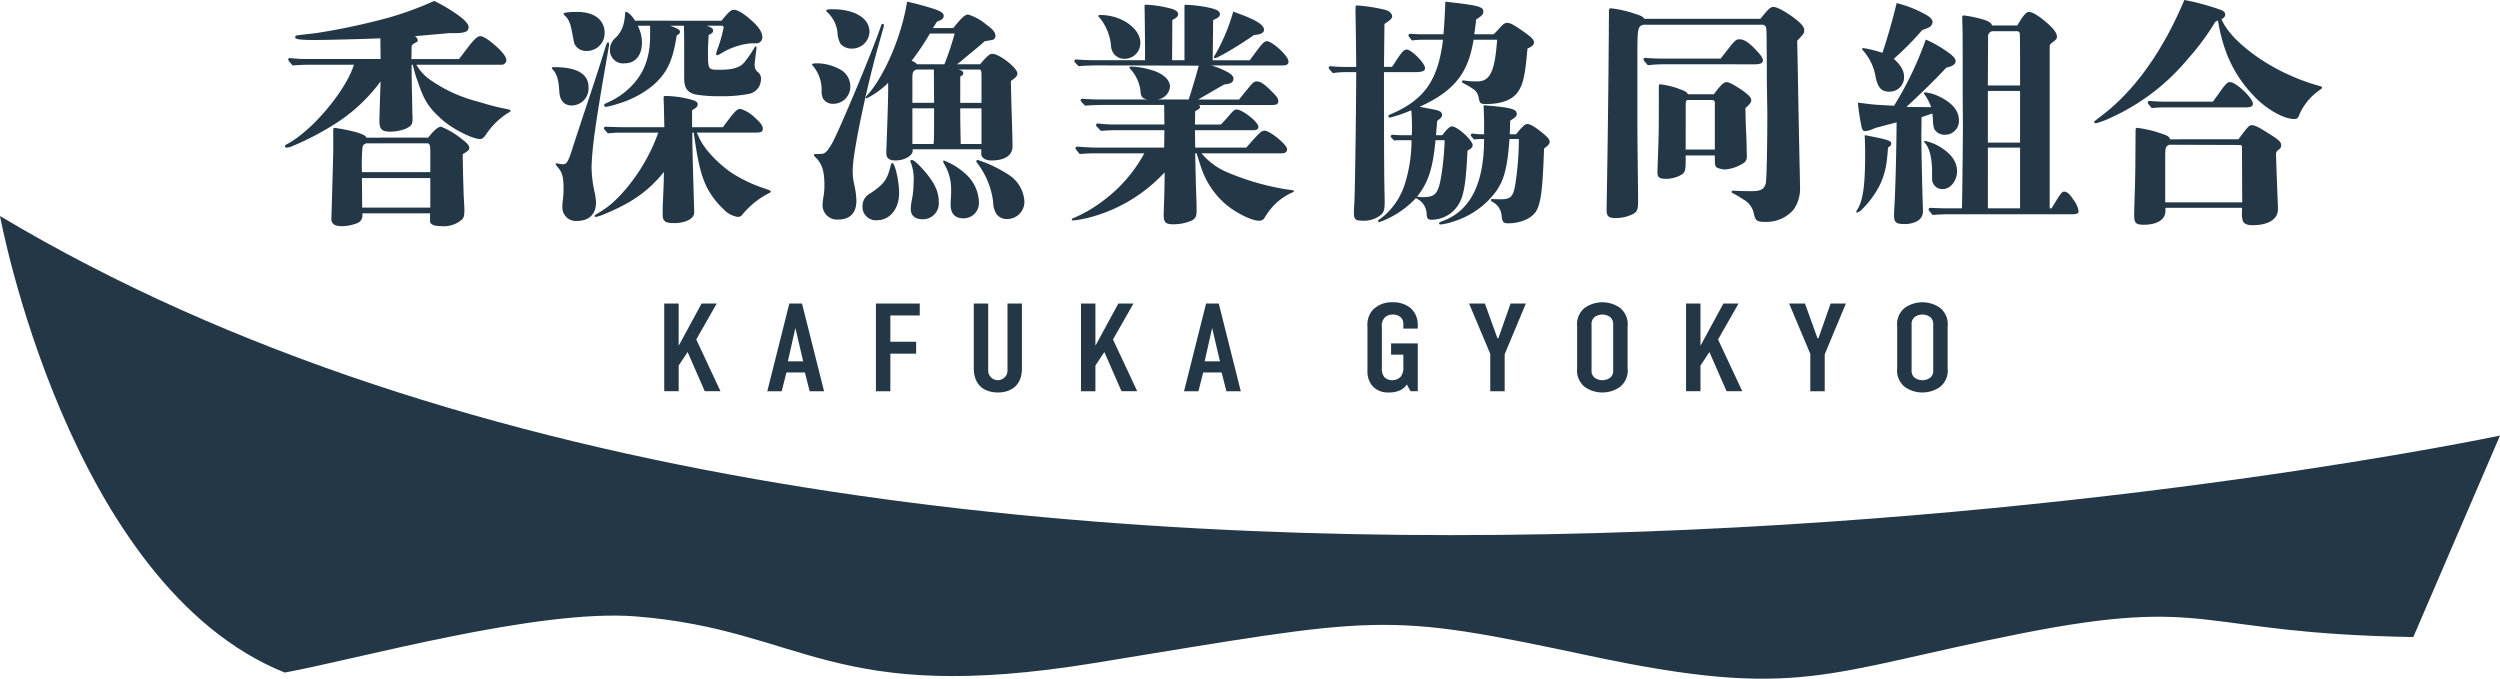
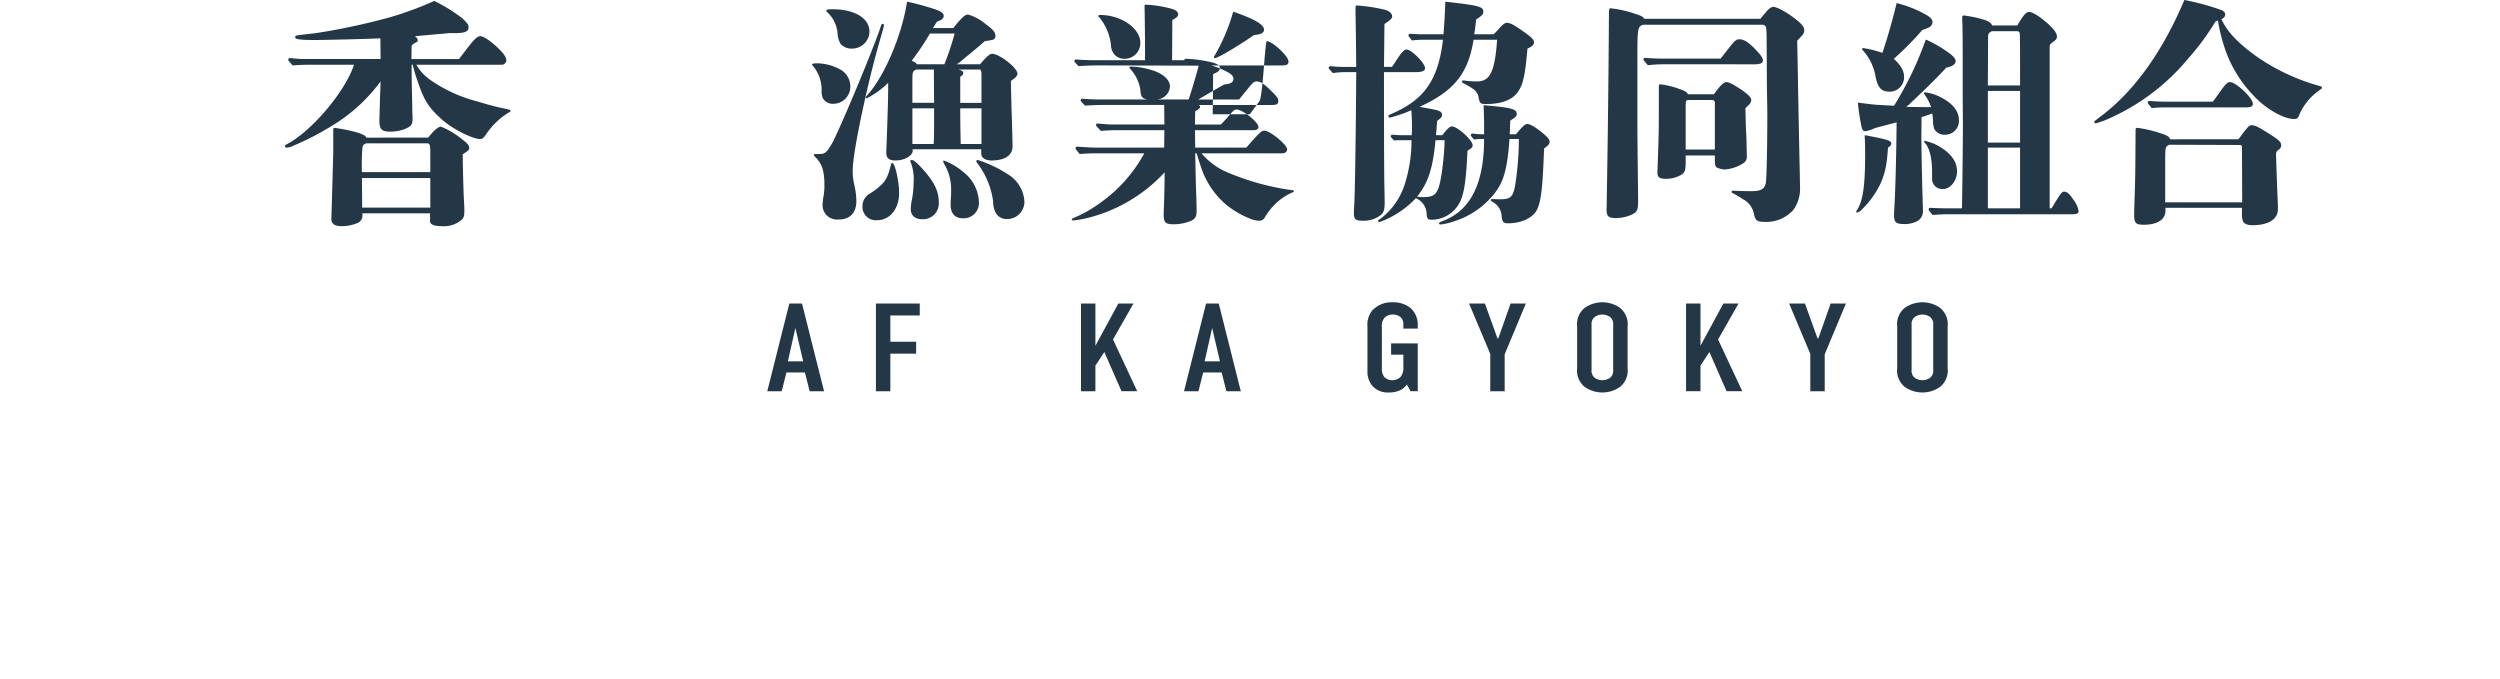
<svg xmlns="http://www.w3.org/2000/svg" width="480" height="130.314" viewBox="0 0 480 130.314">
  <defs>
    <clipPath id="a">
      <rect width="480" height="130.314" fill="#233746" />
    </clipPath>
  </defs>
  <g clip-path="url(#a)">
-     <path d="M54.68,138.358c14.021-2.585,48.561-12.284,67.4-10.783,32.427,2.583,37.371,17.228,88.068,8.947,55.567-9.076,54.875-9.925,95.167-1.361s44.842,3.177,82.786-4.314c36.714-7.248,33.24-.05,74.936.686.11,0,.213,0,.322,0L480,92.854S177.623,156.831,0,50.7c0,0,13.114,70.941,54.68,87.663" transform="translate(0 -9.225)" fill="#233746" />
-     <path d="M158.672,71.242v8.106l4.4-8.106h2.906l-3.93,6.9,4.65,9.934h-3.017l-3.293-7.528-1.715,2.6v4.93H155.9V71.242Z" transform="translate(-28.368 -12.963)" fill="#233746" />
    <path d="M188.223,88.08l-.914-3.608h-3.542l-.913,3.608h-2.767l4.234-16.838h2.435l4.234,16.838Zm-2.74-12.147-1.439,6.4h2.933Z" transform="translate(-32.769 -12.963)" fill="#233746" />
    <path d="M205.589,71.242H214v2.286h-5.645v5.051h4.953v2.285h-4.953v7.216h-2.767Z" transform="translate(-37.409 -12.963)" fill="#233746" />
-     <path d="M231.321,71.242V84.015a1.856,1.856,0,1,0,3.708,0V71.242H237.8V83.654c0,3.7-2.546,4.666-4.621,4.666s-4.622-.962-4.622-4.666V71.242Z" transform="translate(-41.588 -12.963)" fill="#233746" />
    <path d="M256.486,71.242v8.106l4.4-8.106h2.906l-3.93,6.9,4.65,9.934h-3.017L258.2,80.551l-1.715,2.6v4.93h-2.767V71.242Z" transform="translate(-46.167 -12.963)" fill="#233746" />
    <path d="M286.037,88.08l-.914-3.608h-3.542l-.913,3.608H277.9l4.234-16.838h2.435L288.8,88.08ZM283.3,75.933l-1.44,6.4h2.933Z" transform="translate(-50.567 -12.963)" fill="#233746" />
    <path d="M328.512,86.727a3.113,3.113,0,0,1-1.328,1.131,5.047,5.047,0,0,1-2.159.409,3.99,3.99,0,0,1-3.072-1.2,4.221,4.221,0,0,1-1-2.935V75.615a4.351,4.351,0,0,1,.913-3.079,5.007,5.007,0,0,1,3.9-1.588A5.247,5.247,0,0,1,329.2,72.03a4.241,4.241,0,0,1,1.411,3.3V76h-2.767v-.843a1.678,1.678,0,0,0-.553-1.37,2.207,2.207,0,0,0-1.495-.481,2.093,2.093,0,0,0-1.55.6,2.31,2.31,0,0,0-.526,1.78v7.889a2.592,2.592,0,0,0,.471,1.733,2.1,2.1,0,0,0,1.549.6,2.267,2.267,0,0,0,1.605-.673,2.878,2.878,0,0,0,.5-1.972V81h-2.353V78.837h5.12v9.189h-1.383Z" transform="translate(-58.402 -12.91)" fill="#233746" />
    <path d="M351.637,80.984v7.1H348.87V80.911L344.8,71.242h3.044l2.408,6.687h.165l2.353-6.687h2.934Z" transform="translate(-62.74 -12.963)" fill="#233746" />
    <path d="M370.168,75.615a4.043,4.043,0,0,1,1.439-3.584,5.89,5.89,0,0,1,6.808,0,4.043,4.043,0,0,1,1.439,3.584V83.6a4.042,4.042,0,0,1-1.439,3.584,5.894,5.894,0,0,1-6.808,0,4.042,4.042,0,0,1-1.439-3.584Zm6.918-.361a1.727,1.727,0,0,0-.581-1.468,2.562,2.562,0,0,0-2.989,0,1.727,1.727,0,0,0-.581,1.468v8.708a1.725,1.725,0,0,0,.581,1.467,2.566,2.566,0,0,0,2.989,0,1.725,1.725,0,0,0,.581-1.467Z" transform="translate(-67.356 -12.91)" fill="#233746" />
    <path d="M398.5,71.242v8.106l4.4-8.106h2.906l-3.93,6.9,4.649,9.934h-3.017l-3.293-7.528-1.716,2.6v4.93h-2.767V71.242Z" transform="translate(-72.009 -12.963)" fill="#233746" />
    <path d="M426.755,80.984v7.1h-2.767V80.911l-4.068-9.669h3.044l2.408,6.687h.165l2.353-6.687h2.934Z" transform="translate(-76.409 -12.963)" fill="#233746" />
    <path d="M445.286,75.615a4.043,4.043,0,0,1,1.439-3.584,5.89,5.89,0,0,1,6.808,0,4.043,4.043,0,0,1,1.439,3.584V83.6a4.042,4.042,0,0,1-1.439,3.584,5.894,5.894,0,0,1-6.808,0,4.042,4.042,0,0,1-1.439-3.584Zm6.918-.361a1.727,1.727,0,0,0-.581-1.468,2.562,2.562,0,0,0-2.989,0,1.727,1.727,0,0,0-.581,1.468v8.708a1.725,1.725,0,0,0,.581,1.467,2.566,2.566,0,0,0,2.989,0,1.725,1.725,0,0,0,.581-1.467Z" transform="translate(-81.025 -12.91)" fill="#233746" />
    <path d="M92.1,12.472a9.217,9.217,0,0,0,3.046,3.154,27.789,27.789,0,0,0,8.646,3.886c1.971.594,3.449,1.006,4.794,1.279,1.389.274,1.613.366,1.613.5s-.09.229-.449.411a14.022,14.022,0,0,0-4.3,4.206c-.449.64-.672.822-1.166.822-1.253,0-4.972-1.737-7.168-3.657-2.687-2.376-3.539-3.793-4.75-7.4a25.215,25.215,0,0,1-.941-3.2H91.2c0,.823,0,2.926.089,6.218l.045,2.742c0,.411.045.777.045,1.189,0,.821-.045,1.1-.269,1.416-.492.686-2.329,1.28-3.987,1.28s-2.106-.457-2.106-2.1c0-.639.045-1.783.09-3.337,0-.915.09-2.423.133-4.206a32.15,32.15,0,0,1-8.512,8A54.644,54.644,0,0,1,68.4,28.06a3.394,3.394,0,0,1-1.166.32c-.223,0-.357-.092-.357-.274,0-.137.09-.229.357-.366,4.794-2.514,11.246-10.147,12.9-15.267H71.493c-1.032,0-2.106.046-3.136.137-.806-.914-.851-1.005-.851-1.1a.322.322,0,0,1,.358-.321c.85.092,2.016.183,2.552.183H85.245L85.2,7.4c-2.958.137-10.573.321-12.544.321-2.867,0-3.81-.137-3.81-.5a.349.349,0,0,1,.27-.366c.179-.044.986-.136,3.717-.456A126.346,126.346,0,0,0,86.813,3.422a64.921,64.921,0,0,0,8.736-3.2,31.261,31.261,0,0,1,5.331,3.29c.806.733,1.255,1.234,1.255,1.738,0,.869-.627,1.234-3.584,1.143l-6.719.594c.358.274.536.5.536.777a.358.358,0,0,1-.133.32c-.717.366-.717.366-1.03.733l-.045,2.559H100.3c.627-.822,1.3-1.692,1.927-2.515,1.074-1.371,1.657-1.874,2.15-1.874.582,0,1.658.686,3.136,2.012,1.253,1.143,1.881,2.012,1.881,2.65a.917.917,0,0,1-.985.823ZM94.385,26.46c.134-.183.134-.183.762-.914.672-.731,1.3-1.188,1.7-1.188a15.979,15.979,0,0,1,3.987,2.376c1.03.777,1.433,1.234,1.433,1.692,0,.411-.179.548-1.255,1.234,0,.96.045,3.566.179,7.771.046.96.136,2.239.136,2.834,0,1.143-.09,1.463-.359,1.828a5.2,5.2,0,0,1-3.942,1.372q-2.285,0-2.286-.96V41H81.751v.228a1.572,1.572,0,0,1-1.076,1.691,8.339,8.339,0,0,1-2.776.549c-1.478,0-2.106-.411-2.106-1.417.134-4.252.224-7.863.359-12.708v-4.2c0-.411.045-.549.269-.549a31.738,31.738,0,0,1,4.435.915c1.076.365,1.523.594,1.658.96Zm.4,2.331c-.045-.915-.135-1.143-.492-1.234H82.513c-.449.182-.672.275-.762.869a40.707,40.707,0,0,0-.089,4.663H94.787ZM81.662,34.231l.045,5.669h13.08V34.231Z" transform="translate(-12.169 -0.041)" fill="#233746" />
-     <path d="M133.429,20.667c-1.209.045-2.329-.641-2.465-2.56-.133-2.515-.492-3.519-1.343-4.434-.09-.092-.09-.092-.09-.183,0-.137.134-.182.447-.182,4.166,0,6.587,1.189,6.587,3.84a3.264,3.264,0,0,1-3.136,3.52m5.51-2.423c-1.253,7.634-1.7,11.016-1.792,14.308a23.546,23.546,0,0,0,.627,4.936A10.662,10.662,0,0,1,138,39.361c0,2.195-1.389,3.474-3.63,3.474a2.58,2.58,0,0,1-2.822-2.651,8.028,8.028,0,0,1,.09-1.372,17.192,17.192,0,0,0,.135-2.1c0-1.828-.135-3.017-.941-3.976-.358-.457-.582-.686-.582-.823,0-.092.088-.137.178-.137a2.874,2.874,0,0,1,.493.091,3.382,3.382,0,0,0,.672.092c.716,0,1.029-.32,1.836-2.879,1.792-5.622,4.7-14.033,6.271-19.244.313-1.005.4-1.279.627-1.279.18,0,.18.274.18.5,0,.183-.852,4.892-1.569,9.188M136.162,10.2a2.415,2.415,0,0,1-2.106-1.051c-.225-.321-.225-.321-.493-1.738-.268-1.326-.447-2.971-1.434-3.886-.133-.137-.357-.274-.357-.457,0-.228.9-.365,2.6-.365,3.45,0,5.287,1.645,5.287,4.022a3.4,3.4,0,0,1-3.494,3.474m21.19,15.679c.089.182.089.182.313.686.986,2.331,3.361,4.844,6.092,6.856a26.843,26.843,0,0,0,6.272,3.063c1.3.457,1.524.548,1.524.686s-.09.229-.4.366a15.853,15.853,0,0,0-5.109,4.16.992.992,0,0,1-.85.366,4.662,4.662,0,0,1-2.779-1.553,15.143,15.143,0,0,1-3-3.886c-1.255-2.423-1.882-5.119-2.644-10.742H156.5v1.782c.044,2.057.044,3.109.359,13.393.044.869-.583,1.508-1.7,1.874a6.723,6.723,0,0,1-2.285.321c-1.568,0-2.061-.411-2.061-1.509,0-.182-.044-1.142.044-2.65.134-2.88.18-4.571.18-5.668a23.287,23.287,0,0,1-6.765,5.851,39.058,39.058,0,0,1-5.2,2.467,5.493,5.493,0,0,1-1.122.321c-.133,0-.224-.046-.224-.183s.18-.228.538-.456a17.664,17.664,0,0,0,2.956-2.1,27.746,27.746,0,0,0,3.136-3.382,34.847,34.847,0,0,0,5.6-10.056h-7.167a23.024,23.024,0,0,0-2.51.137c-.717-.777-.762-.869-.762-.96a.323.323,0,0,1,.359-.321c1.03.046,2.329.092,2.956.092h8.288c-.089-5.12-.135-5.12-.135-5.532s.046-.457.4-.457a19.862,19.862,0,0,1,4.838.686c.986.275,1.3.5,1.3.915s-.224.641-1.074,1.143v3.246h5.913l1.344-1.783c1.119-1.463,1.567-1.737,2.016-1.737A6.867,6.867,0,0,1,168.506,23c1.076.96,1.523,1.554,1.523,2.1,0,.641-.313.778-1.478.778ZM162.1,4.393c1.3-1.6,1.792-2.1,2.374-2.1.628,0,1.747.548,3.54,2.193,1.433,1.28,1.925,2.286,1.925,3.063a1.153,1.153,0,0,1-1.209,1.189h-1.075a13.647,13.647,0,0,0-5.152,1.644c-.852.5-1.031.641-1.209.641s-.224-.137-.224-.275a6.065,6.065,0,0,1,.268-.915,25.73,25.73,0,0,0,1.165-4.16.307.307,0,0,0-.314-.32h-2.956c1.076.366,1.254.594,1.254.96,0,.274-.088.456-.85.823-.09,1.279-.134,2.376-.134,3.656,0,1.874.088,2.469.4,2.744.36.274.672.274,2.017.274,2.015,0,3.628-.321,4.524-1.372a23.387,23.387,0,0,0,1.747-2.469c.18-.319.313-.64.493-.64.134,0,.134.137.134.275s-.09.776-.134,1.143c-.09.731-.225,1.828-.225,2.057a1.834,1.834,0,0,0,.449,1.325,1.6,1.6,0,0,1,.762,1.6,2.843,2.843,0,0,1-2.241,2.7,26.658,26.658,0,0,1-5.689.457,26.348,26.348,0,0,1-4.614-.32c-1.971-.457-2.195-1.783-2.195-3.246V10.29c0-1.646,0-3.337-.046-4.937h-2.643c1.344.5,1.881.777,1.881,1.143s-.224.5-.627.731c-.806,5.257-2.016,7.313-4.57,9.6a19.1,19.1,0,0,1-6.585,3.474,17.365,17.365,0,0,1-2.419.641.35.35,0,0,1-.358-.321c0-.182.134-.274.538-.457a14.722,14.722,0,0,0,3.315-1.965c3.181-2.56,4.883-5.714,4.973-10.559V5.353h-2.375a7.081,7.081,0,0,1,.807,3.246c0,2.376-1.211,3.976-3.316,3.976a2.526,2.526,0,0,1-2.822-2.7,2.95,2.95,0,0,1,1.12-2.24,5.763,5.763,0,0,0,1.613-3.154,11.374,11.374,0,0,0,.179-1.508c0-.183.046-.274.18-.274.357,0,1.253.822,1.7,1.691Z" transform="translate(-23.57 -0.417)" fill="#233746" />
    <path d="M194.673,20a2.2,2.2,0,0,1-1.971-1.005,3.285,3.285,0,0,1-.269-1.6,7.154,7.154,0,0,0-1.613-4.617c-.179-.183-.223-.229-.223-.321,0-.182.358-.228,1.119-.228a9.56,9.56,0,0,1,4.615,1.372,3.733,3.733,0,0,1,1.612,3.016A3.277,3.277,0,0,1,194.673,20m9.452-13.988c-.313,1.144-.582,2.057-1.03,3.657-2.2,8.045-4.48,18.924-4.66,22.4a11.227,11.227,0,0,0,.224,3.291,15.193,15.193,0,0,1,.448,3.245c0,2.331-1.21,3.611-3.45,3.611a2.77,2.77,0,0,1-3.046-2.879,14.607,14.607,0,0,1,.224-1.783,11.9,11.9,0,0,0,.134-1.874c0-2.651-.4-4.114-1.657-5.348-.269-.275-.358-.411-.358-.5,0-.137.089-.183.268-.183h.358c1.255,0,1.389-.091,1.971-.686a13.907,13.907,0,0,0,1.523-2.651c1.836-3.839,7.3-16.866,8.781-21.347.089-.228.178-.319.313-.319s.224.091.224.274a6.076,6.076,0,0,1-.269,1.1m-5.869,3.383a2.823,2.823,0,0,1-2.195-.914,4.98,4.98,0,0,1-.582-2.195A6.179,6.179,0,0,0,193.6,2.493c-.18-.183-.269-.274-.269-.366,0-.228.269-.275,1.254-.275,4.211,0,7.033,1.738,7.033,4.3a3.322,3.322,0,0,1-3.36,3.245M203.1,42.352a2.568,2.568,0,0,1-2.823-2.7,2.744,2.744,0,0,1,1.524-2.468c2.687-1.828,3.226-2.605,3.9-5.348.09-.321.134-.457.313-.457.493,0,1.3,3.473,1.3,5.759,0,3.018-1.792,5.211-4.211,5.211m19.756-29.939c1.345-1.6,1.882-2.012,2.33-2.012,1.344,0,4.839,2.7,4.839,3.793,0,.366-.224.732-1.255,1.418,0,.5.045,2.514.135,5.713.089,2.423.179,6.217.179,6.857,0,1.6-1.3,2.7-4.032,2.7-1.344,0-1.971-.64-1.971-1.234v-.914h-13.17v.32c0,.822-1.434,1.828-3.316,1.828-1.3,0-1.747-.548-1.747-1.418v-.593c.045-.732.09-2.149.18-4.663.089-2.651.178-5.668.178-6.993V15.978a16.328,16.328,0,0,1-4.121,2.971c-.089,0-.179-.046-.179-.137,0-.137.09-.228.717-.96,2.823-3.383,6.138-10.605,7.213-17.462a53.427,53.427,0,0,1,5.376,1.463c1.3.457,1.657.823,1.657,1.28s-.358.777-1.3,1.1L213.8,5.465h3.9c1.657-2.057,2.285-2.606,2.866-2.606a9.615,9.615,0,0,1,3.405,1.874c1.344.96,1.837,1.553,1.837,2.24a.8.8,0,0,1-.492.731c-.135.046-.672.137-1.568.275-1.031.96-3.046,2.56-4.39,3.7a5.676,5.676,0,0,1-.986.732ZM211.832,42.17c-1.479,0-2.285-.731-2.285-1.966a10.59,10.59,0,0,1,.223-1.828,15.9,15.9,0,0,0,.314-3.109,9.285,9.285,0,0,0-.448-3.794,1.576,1.576,0,0,1-.179-.456.252.252,0,0,1,.269-.228c.4,0,1.12.594,2.508,2.193,1.926,2.24,2.688,3.931,2.688,5.851a3.047,3.047,0,0,1-3.091,3.337M213.22,6.516a49.4,49.4,0,0,1-3.494,5.211c.582.274.851.411.986.686H216a51.169,51.169,0,0,0,1.971-5.9Zm.762,6.9h-3.36c-.762.32-.762.686-.762,1.92v4.479h4.166Zm-4.121,7.451v6.856h4.077c.089-1.37.089-1.37.089-6.856Zm9.722,21.118c-1.523,0-2.375-.914-2.375-2.56,0-.32,0-.777.045-1.325.045-.64.045-1.143.045-1.463a9.376,9.376,0,0,0-1.12-4.709c-.358-.64-.4-.731-.4-.823,0-.274,0-.182.224-.182a12.754,12.754,0,0,1,3.718,2.24,7.6,7.6,0,0,1,2.912,5.668,2.935,2.935,0,0,1-3.046,3.154m3.539-27.517c0-.823-.134-1.005-.358-1.051H218.6c.717.137,1.031.365,1.031.686,0,.274-.18.457-.582.686v5.028h4.076Zm-4.076,6.4c0,3.2.044,4.251.089,6.856h3.987V20.869Zm9,21.255a2.368,2.368,0,0,1-2.106-1.051,4.6,4.6,0,0,1-.582-2.331,15.471,15.471,0,0,0-3.046-7.359c-.134-.182-.179-.275-.179-.366a.252.252,0,0,1,.269-.228,23.921,23.921,0,0,1,5.779,2.742,6.533,6.533,0,0,1,3.181,5.166,3.3,3.3,0,0,1-3.316,3.428" transform="translate(-34.681 -0.071)" fill="#233746" />
-     <path d="M276.46,29.64a13.261,13.261,0,0,0,5.2,3.75,48.9,48.9,0,0,0,11.6,3.244c.717.046.942.137.942.273s-.135.183-.359.275a11.139,11.139,0,0,0-3.181,2.149,12.59,12.59,0,0,0-2.016,2.56,1.17,1.17,0,0,1-1.209.686c-1.344,0-4.525-1.555-6.54-3.338a15.975,15.975,0,0,1-4.615-7.222c-.268-.778-.492-1.508-.762-2.378h-.268c.044,2.332.09,4.3.134,6.08.09,2.514.134,3.884.134,4.891,0,1.1-.178,1.508-.9,1.919a8.608,8.608,0,0,1-3.584.732c-1.478,0-1.836-.366-1.836-1.83,0-.548.044-1.462.089-2.741.045-1.875.09-2.971.09-5.395a30.026,30.026,0,0,1-13.53,8.411,22.18,22.18,0,0,1-3.271.732,5.574,5.574,0,0,1-.762.091c-.179,0-.268-.091-.268-.182s.089-.182.313-.274a25.621,25.621,0,0,0,5.42-3.109,27.937,27.937,0,0,0,8.2-9.325H256.3q-1.614,0-3.226.137c-.762-.914-.807-1.005-.807-1.1a.322.322,0,0,1,.358-.32c1.165.091,2.688.182,3.405.182h13.26l.045-3.338h-9.094q-1.546,0-3.091.137c-.9-.914-.941-1.005-.941-1.1a.322.322,0,0,1,.358-.321c.852.092,1.971.183,2.51.183h10.258l-.045-3.748H257.958c-1.255,0-2.6.046-3.853.138-.806-.824-.851-.914-.851-1.007a.322.322,0,0,1,.358-.319c1.075.092,2.42.137,3.091.137h9.363c-1.031-.229-1.254-.5-1.344-1.83a7.5,7.5,0,0,0-1.926-4.021c-.09-.092-.18-.183-.18-.275,0-.137.135-.182.448-.182a14.471,14.471,0,0,1,3.584.594c2.2.594,3.763,1.828,3.763,3.245a2.706,2.706,0,0,1-2.464,2.469H274c.492-1.463,1.432-4.572,1.925-6.491l-19.173-.047q-1.95,0-3.9.138c-.762-.778-.807-.87-.807-.961a.322.322,0,0,1,.358-.319c1.075.092,2.42.137,3.091.137h10.125c0-6.537-.09-9.966-.09-10.377,0-.228.045-.274.313-.274a22.113,22.113,0,0,1,5.018.822c.717.229,1.12.6,1.12,1.007s-.313.686-1.12,1.1l-.045,7.726h2.375V1.391c0-.228.044-.274.268-.274a25.926,25.926,0,0,1,4.615.595c1.389.319,1.926.64,1.926,1.234,0,.411-.448.777-1.3,1.1-.046,3.977-.046,4.434-.09,7.726h7.123c.807-1.1,1.164-1.6,1.836-2.47S288.645,8.111,289,8.111c1.075,0,4.165,2.879,4.165,3.884,0,.6-.358.777-1.343.777H278.342a14.88,14.88,0,0,1,3.136,1.28c.761.412,1.12.823,1.12,1.234,0,.64-.359,1.006-1.792,1.142-1.21.686-3,1.738-4.973,2.881h7.84c.4-.5.851-1.053,1.971-2.422.672-.824.986-1.053,1.389-1.053.807,0,1.523.5,3.271,2.285.717.733.9,1.053.9,1.509,0,.548-.313.731-1.165.731H275.967c.135.138.224.229.224.366,0,.273-.314.5-.941.822l-.045,2.56h4.973c.672-.686,1.164-1.234,1.478-1.6.851-1.006,1.12-1.281,1.524-1.281,1.164,0,4.21,2.424,4.21,3.337,0,.459-.358.641-1.031.641H275.206l.045,3.338h9.811c2.553-2.925,2.913-3.246,3.495-3.246,1.076,0,4.345,2.7,4.345,3.566,0,.456-.358.776-.941.776ZM261.632,11.493a2.531,2.531,0,0,1-1.882-.822,2.9,2.9,0,0,1-.671-1.828,10.078,10.078,0,0,0-2.151-5.211c-.224-.183-.268-.275-.268-.366,0-.137.09-.182.4-.182,3.987,0,7.66,2.56,7.66,5.347a3.024,3.024,0,0,1-3.091,3.063m24.908-4.57c-2.778,1.964-6.944,4.433-7.482,4.433-.09,0-.224-.046-.224-.137a.862.862,0,0,1,.224-.457,36.232,36.232,0,0,0,3.495-8.319c4.121,1.418,5.913,2.47,5.913,3.475,0,.594-.627.915-1.926,1.006" transform="translate(-45.773 -0.203)" fill="#233746" />
+     <path d="M276.46,29.64a13.261,13.261,0,0,0,5.2,3.75,48.9,48.9,0,0,0,11.6,3.244c.717.046.942.137.942.273s-.135.183-.359.275a11.139,11.139,0,0,0-3.181,2.149,12.59,12.59,0,0,0-2.016,2.56,1.17,1.17,0,0,1-1.209.686c-1.344,0-4.525-1.555-6.54-3.338a15.975,15.975,0,0,1-4.615-7.222c-.268-.778-.492-1.508-.762-2.378h-.268c.044,2.332.09,4.3.134,6.08.09,2.514.134,3.884.134,4.891,0,1.1-.178,1.508-.9,1.919a8.608,8.608,0,0,1-3.584.732c-1.478,0-1.836-.366-1.836-1.83,0-.548.044-1.462.089-2.741.045-1.875.09-2.971.09-5.395a30.026,30.026,0,0,1-13.53,8.411,22.18,22.18,0,0,1-3.271.732,5.574,5.574,0,0,1-.762.091c-.179,0-.268-.091-.268-.182s.089-.182.313-.274a25.621,25.621,0,0,0,5.42-3.109,27.937,27.937,0,0,0,8.2-9.325H256.3q-1.614,0-3.226.137c-.762-.914-.807-1.005-.807-1.1a.322.322,0,0,1,.358-.32c1.165.091,2.688.182,3.405.182h13.26l.045-3.338h-9.094q-1.546,0-3.091.137c-.9-.914-.941-1.005-.941-1.1a.322.322,0,0,1,.358-.321c.852.092,1.971.183,2.51.183h10.258l-.045-3.748H257.958c-1.255,0-2.6.046-3.853.138-.806-.824-.851-.914-.851-1.007a.322.322,0,0,1,.358-.319c1.075.092,2.42.137,3.091.137h9.363c-1.031-.229-1.254-.5-1.344-1.83a7.5,7.5,0,0,0-1.926-4.021c-.09-.092-.18-.183-.18-.275,0-.137.135-.182.448-.182a14.471,14.471,0,0,1,3.584.594c2.2.594,3.763,1.828,3.763,3.245a2.706,2.706,0,0,1-2.464,2.469H274c.492-1.463,1.432-4.572,1.925-6.491l-19.173-.047q-1.95,0-3.9.138c-.762-.778-.807-.87-.807-.961a.322.322,0,0,1,.358-.319c1.075.092,2.42.137,3.091.137h10.125c0-6.537-.09-9.966-.09-10.377,0-.228.045-.274.313-.274a22.113,22.113,0,0,1,5.018.822c.717.229,1.12.6,1.12,1.007s-.313.686-1.12,1.1l-.045,7.726h2.375c0-.228.044-.274.268-.274a25.926,25.926,0,0,1,4.615.595c1.389.319,1.926.64,1.926,1.234,0,.411-.448.777-1.3,1.1-.046,3.977-.046,4.434-.09,7.726h7.123c.807-1.1,1.164-1.6,1.836-2.47S288.645,8.111,289,8.111c1.075,0,4.165,2.879,4.165,3.884,0,.6-.358.777-1.343.777H278.342a14.88,14.88,0,0,1,3.136,1.28c.761.412,1.12.823,1.12,1.234,0,.64-.359,1.006-1.792,1.142-1.21.686-3,1.738-4.973,2.881h7.84c.4-.5.851-1.053,1.971-2.422.672-.824.986-1.053,1.389-1.053.807,0,1.523.5,3.271,2.285.717.733.9,1.053.9,1.509,0,.548-.313.731-1.165.731H275.967c.135.138.224.229.224.366,0,.273-.314.5-.941.822l-.045,2.56h4.973c.672-.686,1.164-1.234,1.478-1.6.851-1.006,1.12-1.281,1.524-1.281,1.164,0,4.21,2.424,4.21,3.337,0,.459-.358.641-1.031.641H275.206l.045,3.338h9.811c2.553-2.925,2.913-3.246,3.495-3.246,1.076,0,4.345,2.7,4.345,3.566,0,.456-.358.776-.941.776ZM261.632,11.493a2.531,2.531,0,0,1-1.882-.822,2.9,2.9,0,0,1-.671-1.828,10.078,10.078,0,0,0-2.151-5.211c-.224-.183-.268-.275-.268-.366,0-.137.09-.182.4-.182,3.987,0,7.66,2.56,7.66,5.347a3.024,3.024,0,0,1-3.091,3.063m24.908-4.57c-2.778,1.964-6.944,4.433-7.482,4.433-.09,0-.224-.046-.224-.137a.862.862,0,0,1,.224-.457,36.232,36.232,0,0,0,3.495-8.319c4.121,1.418,5.913,2.47,5.913,3.475,0,.594-.627.915-1.926,1.006" transform="translate(-45.773 -0.203)" fill="#233746" />
    <path d="M323.991,12.915a9.463,9.463,0,0,0,.717-1.052c1.12-1.737,1.613-2.286,2.106-2.286.942,0,3.54,2.652,3.54,3.566,0,.549-.539.777-1.838.777h-6.047c0,16.273.045,20.159.089,22.4l.045,2.423c0,1.508-.134,2.011-.627,2.514a5.235,5.235,0,0,1-3.584,1.189c-1.389,0-1.7-.275-1.7-1.463,0-.275,0-.457.091-2.012.134-2.925.313-15.45.357-25.049h-1.971a15.415,15.415,0,0,0-2.509.183c-.762-.823-.807-.915-.807-1.006a.322.322,0,0,1,.359-.319c.806.091,1.882.137,2.374.137h2.553c-.044-4.617-.044-5.028-.134-10.423V2.173c0-1.006,0-1.051.314-1.051a32.853,32.853,0,0,1,5.331.822c.851.229,1.388.731,1.388,1.28,0,.228-.134.548-1.031,1.142-.134.092-.268.183-.447.321l-.089,8.228Zm19.532-6.263a17.735,17.735,0,0,0,1.3-1.371c.537-.594.9-.822,1.254-.822.627,0,1.254.319,3.271,1.737,1.433,1.005,1.926,1.508,1.926,2.012,0,.456-.4.823-1.254,1.188-.448,5.211-.852,7.039-1.972,8.5-1.074,1.418-3.18,2.148-5.913,2.148-1.12,0-1.254-.091-1.479-1.142a2.424,2.424,0,0,0-.851-1.6,14.9,14.9,0,0,0-1.882-1.143c-.358-.182-.492-.275-.492-.456,0-.092.089-.183.313-.183.09,0,.358.046.762.091a13.474,13.474,0,0,0,1.836.092c2.509,0,3.406-1.874,3.853-8h-4.525c-1.031,6.491-3.763,9.875-10.394,12.891a1.237,1.237,0,0,1,.359.046l1.209.228c.537.092.986.183,1.21.228,1.165.229,1.568.5,1.568,1.052,0,.366-.179.549-.941,1.143l-.224,2.743h1.209c.852-1.143,1.434-1.692,1.837-1.692,1.075,0,3.986,2.651,3.986,3.611,0,.366-.134.549-.985,1.051-.313,6.719-.762,9.142-2.061,10.834a6.105,6.105,0,0,1-4.7,2.423c-.807,0-.986-.137-1.076-.96a3.384,3.384,0,0,0-1.747-3.017c-.225-.092-.269-.137-.269-.228a18.079,18.079,0,0,1-4.122,3.29,16.818,16.818,0,0,1-2.956,1.372.213.213,0,0,1-.223-.228c0-.137,0-.137.492-.457a13.31,13.31,0,0,0,4.525-6.309,27.816,27.816,0,0,0,1.389-8.73h-1.882c-.492,0-.985,0-1.478.046-.582-.594-.627-.686-.627-.777a.321.321,0,0,1,.357-.32c.628.046,1.434.092,1.793.092H327.8c.044-1.006.044-1.1.044-1.554,0-1.1-.044-2.468-.134-3.246a25.005,25.005,0,0,1-4.122,1.418.292.292,0,0,1-.268-.274c0-.183.089-.229.627-.458,6.316-2.742,8.915-6.49,9.856-14.216h-3.988a14.386,14.386,0,0,0-1.971.137c-.627-.777-.672-.868-.672-.96a.321.321,0,0,1,.357-.32c.717.046,1.658.091,2.106.091h4.256c.089-.914.268-3.611.357-6.262,6.5.732,7.3.96,7.3,1.92,0,.5-.268.777-1.388,1.508-.091,1.006-.225,2.011-.359,2.834ZM332.368,26.993c-.537,5.531-1.388,8.09-3.539,10.833a5.171,5.171,0,0,0,.985.092c1.927,0,2.554-.321,3.092-1.691.537-1.327,1.12-5.76,1.209-9.234Zm15.456-1.143c1.3-1.6,1.747-1.965,2.2-1.965.537,0,1.612.64,3.136,1.919.852.731,1.12,1.1,1.12,1.508,0,.366-.224.64-1.076,1.28-.268,8.045-.627,10.6-1.567,12.113-.941,1.372-3,2.24-5.376,2.24-.9,0-1.12-.32-1.21-1.554a3.317,3.317,0,0,0-1.746-2.56c-.224-.137-.313-.228-.313-.319,0-.137.089-.229.268-.229.537.046,1.12.046,1.613.046,1.881,0,2.374-.457,2.777-2.651a57.921,57.921,0,0,0,.717-8.914H346.57c-.493,6.674-1.3,9.006-4.166,11.885A15.91,15.91,0,0,1,336,42.535a12.2,12.2,0,0,1-2.642.64c-.225,0-.314-.092-.314-.229s.179-.228.492-.366c5.466-1.92,8.153-7.131,8.153-15.816h-.4a8.5,8.5,0,0,0-1.523.092c-.582-.64-.627-.731-.627-.822a.322.322,0,0,1,.357-.321,11.433,11.433,0,0,0,1.613.137h.582v-2.24c0-.914-.045-1.692-.089-3.337,5.376.457,6.361.731,6.361,1.692,0,.411-.268.64-1.254,1.279l-.09,2.605Z" transform="translate(-56.745 -0.071)" fill="#233746" />
    <path d="M406.6,3.906c.493-.595.718-.869,1.03-1.234.627-.731,1.032-1.051,1.48-1.051.8,0,3,1.279,4.7,2.7.851.731,1.21,1.234,1.21,1.737,0,.64-.045.686-1.344,2.057.134,5.943.178,9.874.223,11.748.045,2.835.223,11.52.268,13.3l.046,2.88a7.023,7.023,0,0,1-1.256,4.525,6.871,6.871,0,0,1-5.285,2.332c-1.748,0-2.016-.183-2.33-1.646a4.016,4.016,0,0,0-2.06-2.7,19.8,19.8,0,0,0-1.928-1.143c-.268-.137-.268-.182-.268-.32s.091-.183.313-.183c.762.046,2.331.092,3.361.092,1.881,0,2.555-.32,2.866-1.463.18-.5.314-6.993.314-13.667l-.089-5.622c-.045-9.828-.045-10.011-.134-10.559a.707.707,0,0,0-.762-.64H384.112c-1.076.365-1.121.594-1.121,6.536v12.2c0,3.2.091,9.691.134,14.262.045,2.514-.089,2.879-1.074,3.383a7.228,7.228,0,0,1-3.271.731c-1.344,0-1.747-.366-1.7-1.782q.336-18.719.449-37.438c0-.914.043-1.051.357-1.051A21.1,21.1,0,0,1,382.409,2.9c1.256.411,1.524.5,1.927,1.006Zm-7.616,7.634c2.867-3.7,2.867-3.7,3.674-3.7q1.276,0,3.36,2.331c.762.823,1.075,1.325,1.075,1.691,0,.549-.493.778-1.523.778H388.188a24.682,24.682,0,0,0-3.181.182c-.807-.915-.851-1.005-.851-1.1a.322.322,0,0,1,.359-.319c.985.091,2.195.137,2.822.137Zm-1.3,6.856c1.253-1.737,1.881-2.331,2.419-2.331s1.524.549,3.136,1.646c1.12.823,1.613,1.325,1.613,1.783s-.269.823-1.12,1.554c.088,3.794.088,3.794.18,5.348.044,1.463.088,3.337.088,3.839a1.468,1.468,0,0,1-.493,1.28,7.6,7.6,0,0,1-3.763,1.325,4.363,4.363,0,0,1-1.567-.411c-.27-.321-.314-.595-.314-1.555v-.731h-5.6v1.1c0,1.874-.134,2.24-1.075,2.742a5.812,5.812,0,0,1-2.776.641c-1.21,0-1.612-.32-1.568-1.372l.045-1.371c.045-1.417.134-3.474.179-5.713.043-.96.043-4.206.043-9.142,0-.411.046-.549.271-.549a16.053,16.053,0,0,1,3.717.915c1.121.411,1.344.548,1.612,1.005Zm.179,1.691c0-.411-.179-.594-.627-.594h-4.48c-.4,0-.493.183-.493,1.1V29h5.6Z" transform="translate(-68.613 -0.295)" fill="#233746" />
    <path d="M441.774,28.471c-.09,1.28-.18,2.24-.314,3.109a14.672,14.672,0,0,1-1.209,3.976,17.851,17.851,0,0,1-3.539,4.845,1.982,1.982,0,0,1-.9.549.12.12,0,0,1-.134-.137.62.62,0,0,1,.134-.32c1.12-1.737,1.568-4.48,1.568-10.65,0-1.234,0-2.012-.089-3.748a7.05,7.05,0,0,1,.806.137c3.584.686,4.3.914,4.3,1.463,0,.274-.135.457-.627.776m6.406-2.422c0,.914.045,4.571.134,8.045.045,2.469.134,4.892.179,6.629a2.128,2.128,0,0,1-1.12,1.874,5.067,5.067,0,0,1-2.553.549c-1.479,0-1.881-.366-1.881-1.6,0-.686,0-.5.134-2.971.179-3.977.313-9.782.358-14.948-.851.229-3.36.869-4.166,1.1a6.191,6.191,0,0,1-1.837.595c-.4,0-.627-.229-.762-1.006a40.162,40.162,0,0,1-.672-4.479c1.478.182,2.464.32,3.585.411,1.477.091,2.463.137,3.36.182a65.063,65.063,0,0,0,6.092-12.707,23.334,23.334,0,0,1,4.794,2.835c.582.5.94.914.94,1.279,0,.548-.448,1.006-1.792,1.28-1.747,1.919-4.974,5.073-7.661,7.542.493,0,3.136.045,4.749.045a9.089,9.089,0,0,0-1.165-2.286c-.179-.228-.223-.319-.223-.411s.134-.137.268-.137a8.356,8.356,0,0,1,2.733.823c2.374,1.143,3.718,2.7,3.718,4.48A2.641,2.641,0,0,1,452.7,26a2.21,2.21,0,0,1-2.061-1.144,5.271,5.271,0,0,1-.224-1.6c-.044-.64-.09-1.051-.135-1.325-.94.321-1.612.549-2.06.686Zm1.567-20.706a9.347,9.347,0,0,1-1.388.548,57.443,57.443,0,0,1-5.466,5.531c1.39,1.28,1.971,2.286,1.971,3.52a2.762,2.762,0,0,1-2.822,2.788c-1.434,0-2.195-.64-2.643-2.834a10.048,10.048,0,0,0-2.464-5.119c-.089-.092-.134-.137-.134-.229a.205.205,0,0,1,.223-.182,20.632,20.632,0,0,1,3.675.914c.806-2.286,2.1-6.81,2.732-9.553a21.916,21.916,0,0,1,5.959,2.422c.627.411.94.823.94,1.189a1.238,1.238,0,0,1-.582,1.006m.493,27.791c0-2.514-.448-4.571-1.389-5.577-.089-.091-.134-.137-.134-.228s.045-.137.179-.137a9.157,9.157,0,0,1,3.361,1.463c1.837,1.234,2.777,2.7,2.777,4.388,0,1.646-1.165,3.383-2.733,3.383a1.938,1.938,0,0,1-2.061-1.965Zm22.937,6.993c1.747-2.879,1.971-3.2,2.42-3.2.537,0,1.03.411,1.747,1.508a4.781,4.781,0,0,1,1.029,2.24c0,.457-.357.595-1.343.595H453.466c-1.031,0-2.106.045-3.136.137-.717-.869-.762-.96-.762-1.051a.322.322,0,0,1,.359-.32c.94.046,2.15.091,2.733.091h3.315c.044-1.782.179-12.524.179-16L456.11,18.1V11.33c0-2.742,0-4.616-.046-6.262l-.045-1.554c0-.32.091-.411.359-.411a24.4,24.4,0,0,1,3.853.823c.94.32,1.388.641,1.522,1.1h4.839c1.254-2.1,1.7-2.6,2.285-2.6.672,0,2.1.914,3.629,2.286,1.209,1.1,1.7,1.827,1.7,2.467,0,.411-.179.595-.807,1.051-.358.275-.582.411-.582.823V40.128ZM467.13,16.541c0-5.439,0-8.638-.044-9.782,0-.456-.18-.64-.627-.64h-4.57a.962.962,0,0,0-.9,1.005v.321c0,.548,0,.548-.044,9.1Zm-6.182,10.971h6.183v-9.92h-6.183Zm0,12.616h6.183V28.471h-6.183Z" transform="translate(-79.277 -0.132)" fill="#233746" />
    <path d="M514.794,4.159a45.714,45.714,0,0,1-5.152,6.993,41.344,41.344,0,0,1-14.694,11.336,17.259,17.259,0,0,1-3.091,1.189c-.179,0-.314-.092-.314-.228,0-.183.045-.183,1.345-1.189C499.16,17.552,504.669,9.918,508.836,0a45.812,45.812,0,0,1,6.944,1.875c.582.182.9.547.9.868,0,.411-.179.64-.717.96,1.209,2.651,3.673,4.983,7.123,7.406A39.864,39.864,0,0,0,534.775,16.5c.357.092.492.183.492.32s-.045.183-.314.366c-.178.137-.447.321-.627.457a11.262,11.262,0,0,0-3.361,4.251c-.223.731-.492.96-1.03.96-1.971,0-5.376-1.874-7.75-4.434a24.17,24.17,0,0,1-5.69-9.461,32.928,32.928,0,0,1-1.21-5.028ZM519.23,26.74c1.7-2.331,2.06-2.7,2.508-2.7.717,0,1.388.366,4.032,2.057,1.254.823,1.657,1.234,1.657,1.782,0,.411-.134.595-.537.915a.919.919,0,0,0-.448.821c0,.411.179,5.851.359,9.875v.686c0,1.919-1.837,3.063-4.884,3.063-.985,0-1.613-.275-1.837-.777a4.49,4.49,0,0,1-.179-1.692V39.9H505.207V40.5c0,1.645-1.568,2.651-4.166,2.651-1.478,0-1.837-.32-1.837-1.783,0-2.057.179-4.8.224-9.463l.044-6.81c0-.456.09-.549.314-.549a23,23,0,0,1,4.659,1.1c1.165.366,1.478.595,1.658,1.1ZM514.3,19.517c.359-.457.359-.457,1.7-2.331.807-1.1,1.12-1.417,1.613-1.417,1.165,0,4.39,3.063,4.39,4.16,0,.456-.4.686-1.254.686H505.3a27.264,27.264,0,0,0-2.731.137c-.717-.869-.762-.96-.762-1.052a.321.321,0,0,1,.358-.319c.987.091,2.2.137,2.823.137Zm5.6,8.959c0-.595-.045-.64-.627-.64l-13.305-.046c-.807.366-.807.411-.807,3.292v7.771h14.784Z" transform="translate(-89.442 0)" fill="#233746" />
  </g>
</svg>